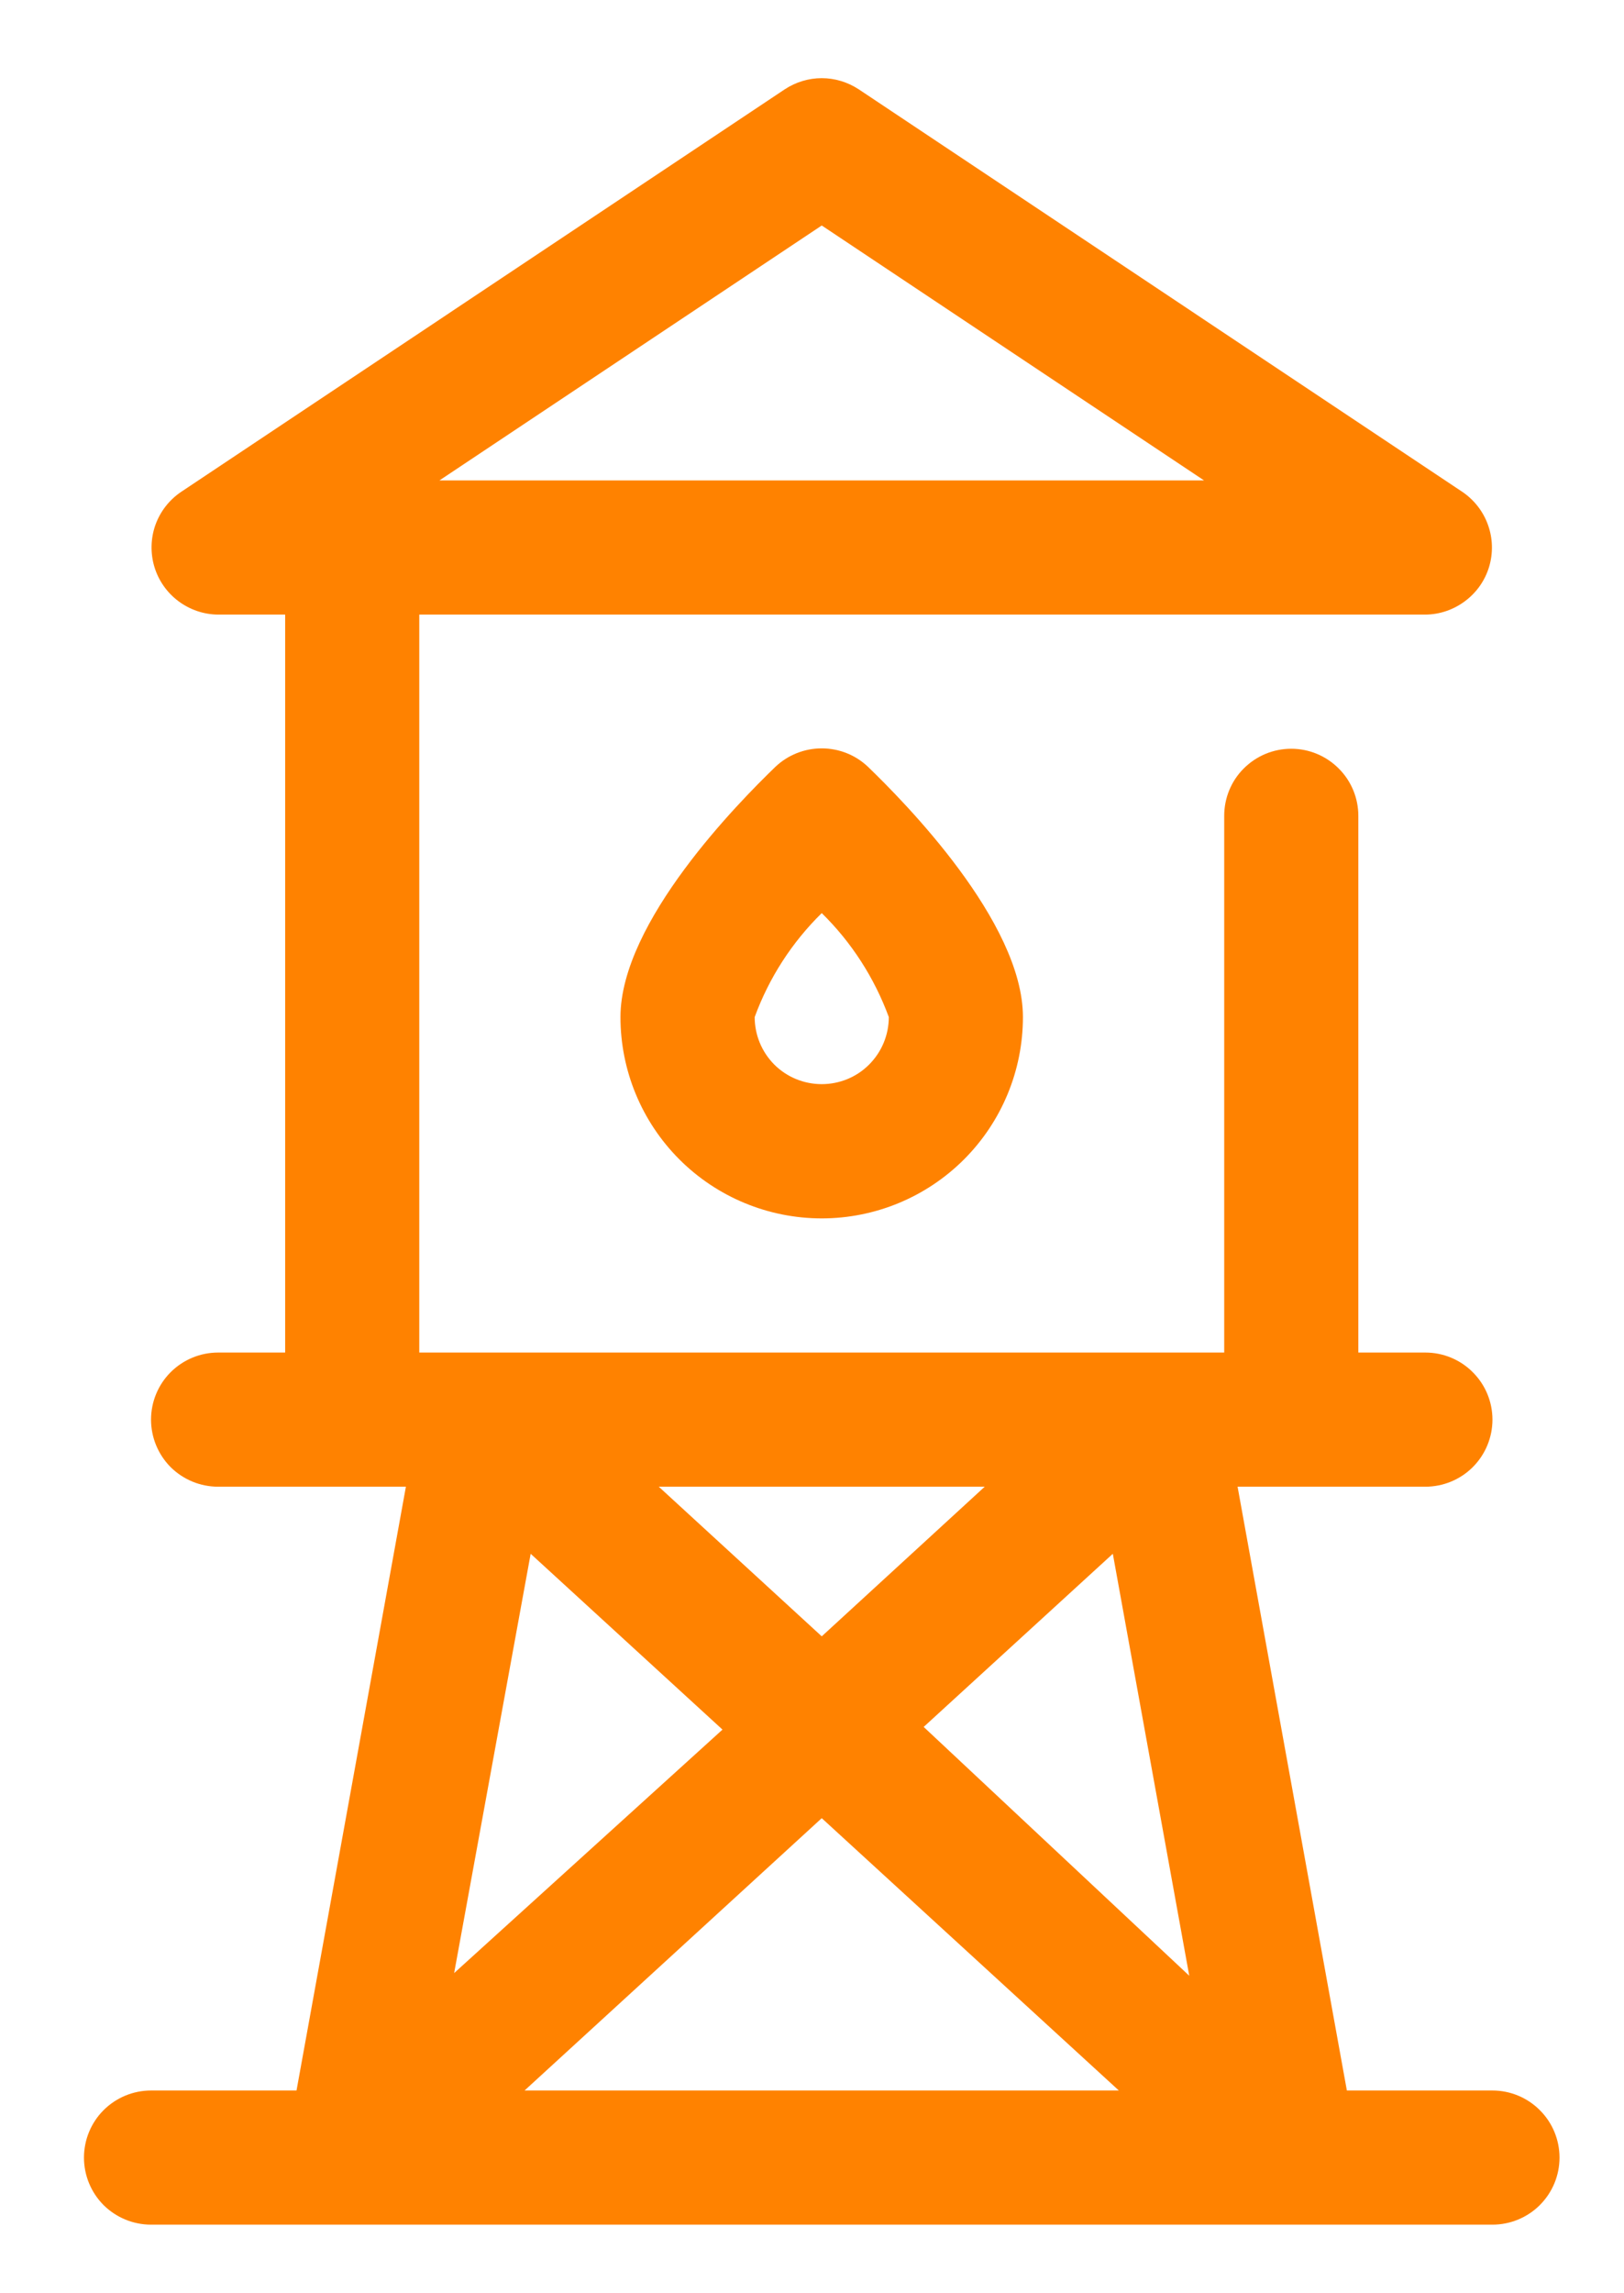
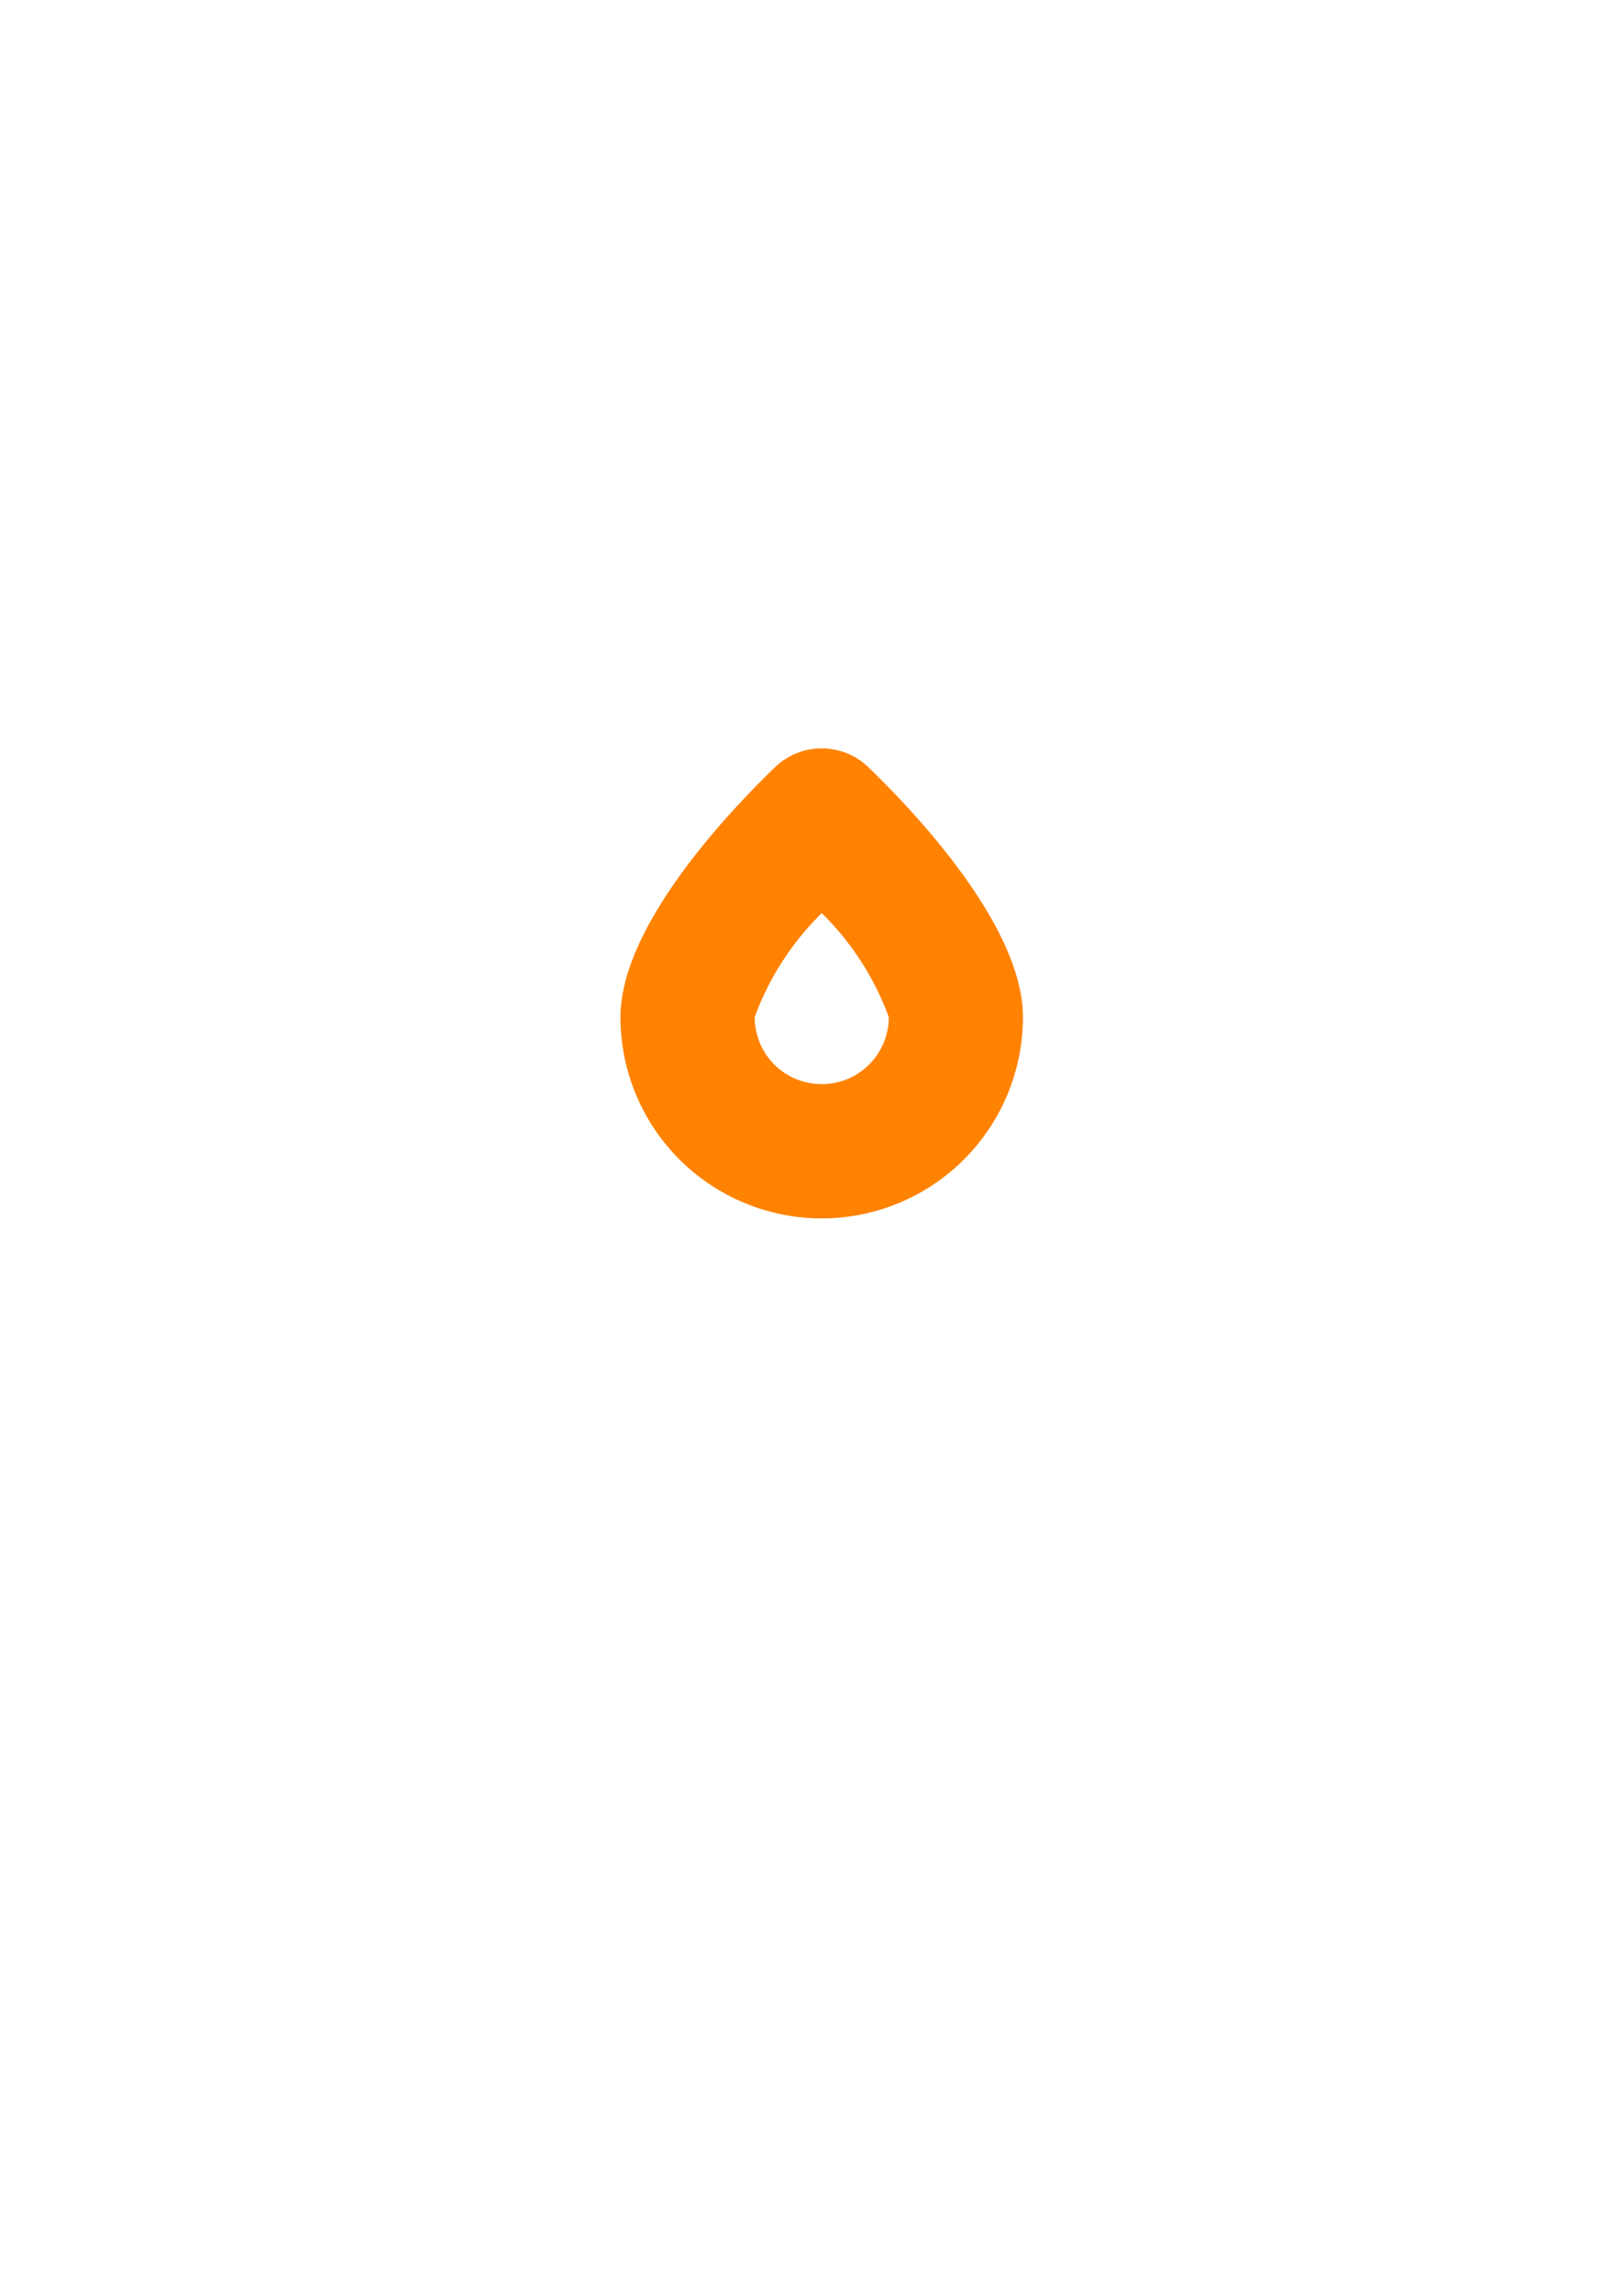
<svg xmlns="http://www.w3.org/2000/svg" width="17" height="24" viewBox="0 0 17 24" fill="none">
-   <path d="M15.623 21.878H14.099L12.955 15.559H14.921C15.107 15.559 15.286 15.485 15.417 15.354C15.549 15.222 15.623 15.043 15.623 14.857C15.623 14.671 15.549 14.492 15.417 14.361C15.286 14.229 15.107 14.155 14.921 14.155H14.219V8.538C14.219 8.352 14.145 8.173 14.013 8.042C13.881 7.91 13.703 7.836 13.517 7.836C13.33 7.836 13.152 7.91 13.02 8.042C12.888 8.173 12.815 8.352 12.815 8.538V14.155H4.389V6.432H14.921C15.071 6.431 15.216 6.381 15.336 6.291C15.457 6.201 15.545 6.075 15.588 5.932C15.631 5.788 15.627 5.634 15.576 5.493C15.526 5.352 15.431 5.231 15.307 5.147L8.988 0.934C8.873 0.859 8.739 0.818 8.602 0.818C8.465 0.818 8.33 0.859 8.216 0.934L1.897 5.147C1.772 5.231 1.678 5.352 1.627 5.493C1.577 5.634 1.573 5.788 1.616 5.932C1.659 6.075 1.747 6.201 1.867 6.291C1.987 6.381 2.133 6.431 2.283 6.432H2.985V14.155H2.283C2.097 14.155 1.918 14.229 1.786 14.361C1.655 14.492 1.581 14.671 1.581 14.857C1.581 15.043 1.655 15.222 1.786 15.354C1.918 15.485 2.097 15.559 2.283 15.559H4.249L3.104 21.878H1.581C1.395 21.878 1.216 21.952 1.084 22.084C0.953 22.215 0.879 22.394 0.879 22.58C0.879 22.767 0.953 22.945 1.084 23.077C1.216 23.208 1.395 23.282 1.581 23.282H15.623C15.809 23.282 15.988 23.208 16.119 23.077C16.251 22.945 16.325 22.767 16.325 22.58C16.325 22.394 16.251 22.215 16.119 22.084C15.988 21.952 15.809 21.878 15.623 21.878ZM8.602 2.36L12.604 5.028H4.6L8.602 2.36ZM8.602 19.028L11.712 21.878H5.491L8.602 19.028ZM4.754 20.649L5.555 16.261L7.563 18.101L4.754 20.649ZM9.669 18.073L11.649 16.261L12.449 20.677L9.669 18.073ZM10.308 15.559L8.602 17.125L6.896 15.559H10.308Z" fill="#FF8200" />
  <path d="M8.602 12.751C8.043 12.751 7.507 12.529 7.112 12.134C6.717 11.739 6.495 11.203 6.495 10.644C6.495 9.647 7.738 8.391 8.117 8.025C8.248 7.901 8.421 7.832 8.602 7.832C8.782 7.832 8.956 7.901 9.086 8.025C9.465 8.391 10.708 9.647 10.708 10.644C10.708 11.203 10.486 11.739 10.091 12.134C9.696 12.529 9.16 12.751 8.602 12.751ZM8.602 9.556C8.29 9.862 8.05 10.234 7.9 10.644C7.9 10.831 7.974 11.009 8.105 11.141C8.237 11.273 8.416 11.346 8.602 11.346C8.788 11.346 8.967 11.273 9.098 11.141C9.23 11.009 9.304 10.831 9.304 10.644C9.153 10.234 8.914 9.862 8.602 9.556Z" fill="#FF8200" />
</svg>